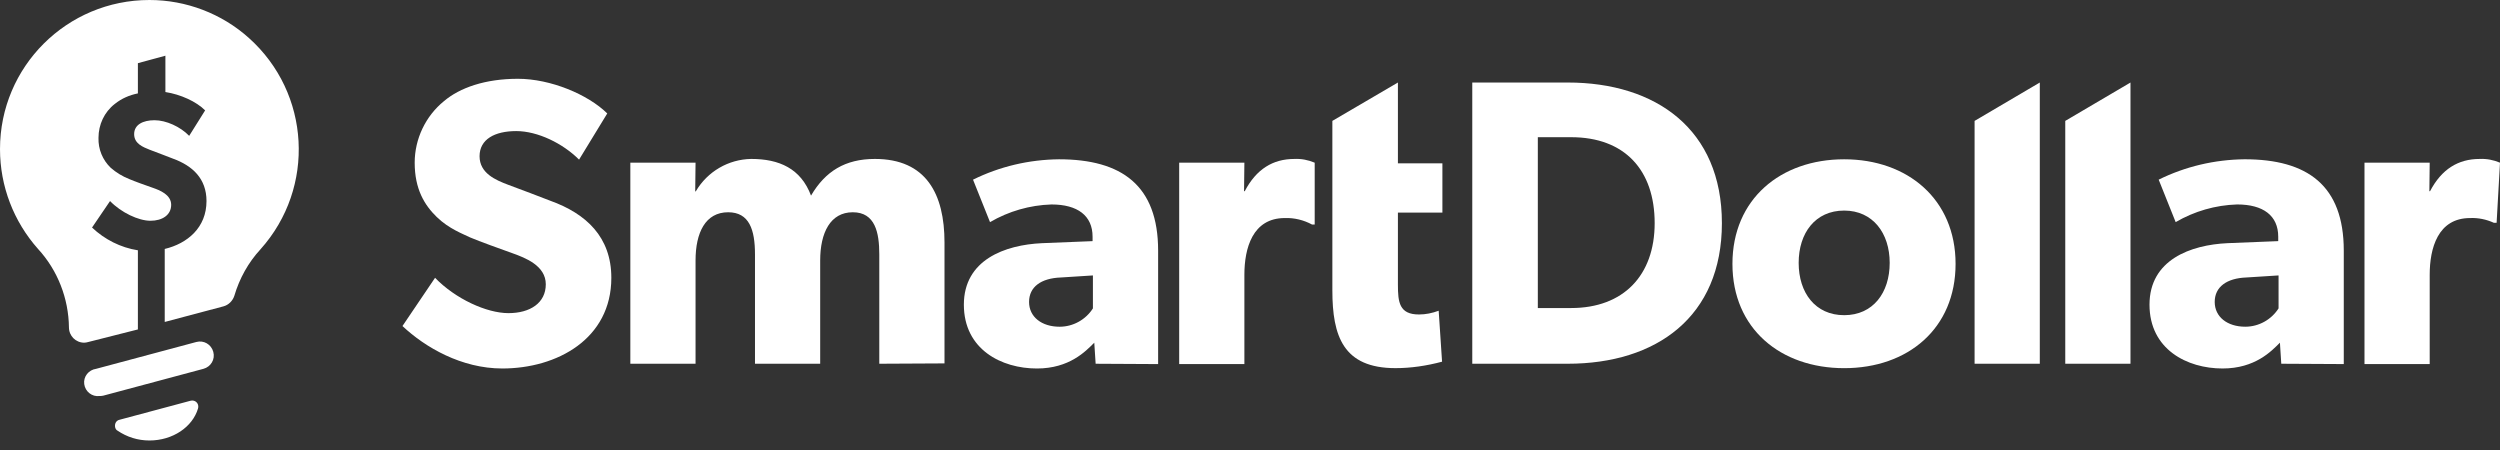
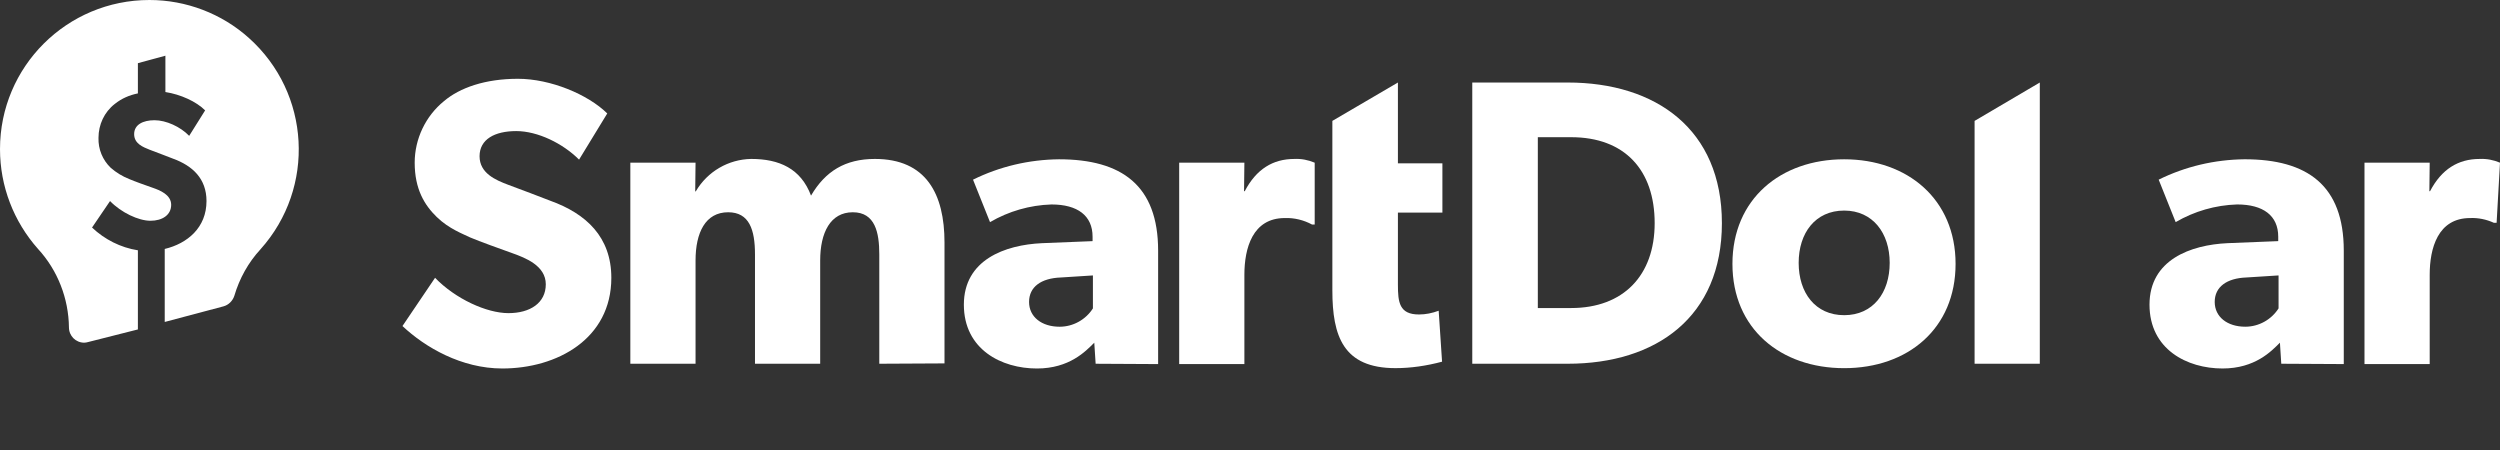
<svg xmlns="http://www.w3.org/2000/svg" width="200" height="36" viewBox="0 0 200 36" fill="none">
  <rect x="0" y="0" width="200" height="36" fill="#333333" stroke="none" />
  <path d="M40.185 29.479C36.925 29.479 34.017 27.795 32.197 26.083L34.805 22.225C36.436 23.91 38.935 25.051 40.674 25.051C42.413 25.051 43.663 24.236 43.663 22.741C43.663 21.247 42.005 20.622 41.027 20.269C40.049 19.916 38.365 19.318 37.604 18.992C37.06 18.72 35.919 18.312 34.941 17.361C33.963 16.41 33.175 15.133 33.175 13.014C33.175 11.112 34.045 9.292 35.512 8.096C36.789 7.01 38.827 6.303 41.435 6.303C44.043 6.303 47.032 7.553 48.581 9.075L46.325 12.77C45.021 11.466 43.011 10.487 41.299 10.487C39.587 10.487 38.365 11.139 38.365 12.498C38.365 13.857 39.642 14.4 40.647 14.78C41.652 15.161 43.282 15.758 44.016 16.057C46.896 17.09 48.907 18.965 48.907 22.225C48.907 27.116 44.559 29.479 40.185 29.479Z" fill="white" />
  <path d="M70.343 29.099V20.35C70.343 18.611 70.017 16.981 68.224 16.981C66.431 16.981 65.615 18.611 65.615 20.839V29.099H60.399V20.35C60.399 18.367 59.937 16.981 58.252 16.981C56.432 16.981 55.644 18.611 55.644 20.839V29.099H50.427V13.014H55.644L55.617 15.324L55.671 15.296C56.595 13.721 58.28 12.742 60.1 12.715C62.328 12.715 64.067 13.476 64.882 15.65C66.023 13.694 67.626 12.715 69.99 12.715C74.093 12.715 75.56 15.514 75.56 19.399V29.072L70.343 29.099Z" fill="white" />
  <path d="M87.651 29.1L87.542 27.415C86.863 28.094 85.558 29.48 82.95 29.48C80.124 29.48 77.109 27.959 77.109 24.372C77.109 20.785 80.396 19.59 83.358 19.454L87.406 19.291V18.938C87.406 17.253 86.21 16.357 84.118 16.357C82.379 16.411 80.695 16.9 79.201 17.77L77.842 14.373C79.989 13.314 82.325 12.77 84.716 12.743C89.743 12.743 92.65 14.835 92.65 20.052V29.127L87.651 29.1ZM84.879 22.198C83.276 22.253 82.325 22.959 82.325 24.155C82.325 25.35 83.331 26.138 84.77 26.138C85.857 26.138 86.863 25.567 87.433 24.671V22.035L84.879 22.198Z" fill="white" />
  <path d="M125.417 29.099H117.782V6.602H125.417C132.481 6.602 137.752 10.351 137.752 17.85C137.752 25.349 132.509 29.099 125.417 29.099ZM125.689 10.976H123.026V24.643H125.689C129.873 24.643 132.373 22.034 132.373 17.85C132.373 13.611 129.982 10.976 125.689 10.976Z" fill="white" />
  <path d="M147.534 29.453C142.453 29.453 138.595 26.301 138.595 21.112C138.595 15.922 142.453 12.743 147.534 12.743C152.615 12.743 156.446 15.949 156.446 21.112C156.446 26.274 152.642 29.453 147.534 29.453ZM147.534 16.846C145.224 16.846 143.893 18.639 143.893 21.03C143.893 23.421 145.224 25.214 147.534 25.214C149.843 25.214 151.175 23.421 151.175 21.03C151.175 18.639 149.816 16.846 147.534 16.846Z" fill="white" />
  <path d="M182.502 29.099L182.394 27.414C181.715 28.093 180.41 29.479 177.802 29.479C174.976 29.479 171.96 27.957 171.96 24.371C171.96 20.785 175.248 19.589 178.21 19.453L182.258 19.29V18.937C182.258 17.252 181.062 16.356 178.97 16.356C177.231 16.41 175.547 16.899 174.053 17.769L172.694 14.372C174.84 13.313 177.177 12.769 179.568 12.742C184.595 12.742 187.502 14.834 187.502 20.051V29.126L182.502 29.099ZM179.731 22.197C178.128 22.252 177.177 22.958 177.177 24.154C177.177 25.349 178.182 26.137 179.622 26.137C180.709 26.137 181.715 25.567 182.285 24.67V22.034L179.731 22.197Z" fill="white" />
  <path d="M199.729 17.824H199.511C198.914 17.552 198.261 17.416 197.609 17.444C195.028 17.444 194.376 19.862 194.376 21.981V29.127H189.159V13.015H194.376L194.349 15.297H194.403C195.327 13.531 196.658 12.716 198.37 12.716C198.941 12.689 199.484 12.797 200 13.015L199.729 17.824Z" fill="white" />
  <path d="M157.967 29.099V9.672L163.184 6.602V29.099H157.967Z" fill="white" />
-   <path d="M165.221 29.099V9.672L170.438 6.602V29.099H165.221Z" fill="white" />
  <path d="M106.589 9.671L111.833 6.601V13.068H115.392V17.007H111.833V22.767C111.833 24.18 111.942 25.158 113.518 25.158C114.061 25.158 114.577 25.05 115.094 24.859L115.365 28.935C114.143 29.261 112.893 29.451 111.643 29.451C107.459 29.451 106.589 26.897 106.589 23.229V9.671Z" fill="white" />
  <path d="M105.176 17.96H104.958C104.306 17.607 103.545 17.416 102.785 17.444C100.203 17.444 99.551 19.862 99.551 21.981V29.127H94.335V13.015H99.551L99.524 15.297H99.579C100.502 13.531 101.834 12.716 103.545 12.716C104.116 12.689 104.659 12.797 105.176 13.015V17.96Z" fill="white" />
-   <path d="M7.961 31.68C7.363 31.762 6.82 31.327 6.738 30.729C6.657 30.131 7.091 29.588 7.689 29.506L15.704 27.36C16.302 27.197 16.9 27.55 17.063 28.148C17.226 28.746 16.873 29.343 16.275 29.506L8.26 31.653C8.151 31.68 8.042 31.68 7.961 31.68Z" fill="white" />
-   <path d="M9.563 33.581C9.292 33.636 9.156 33.907 9.21 34.179C9.237 34.288 9.292 34.397 9.4 34.451C10.161 34.967 11.03 35.239 11.954 35.239C13.829 35.239 15.405 34.152 15.84 32.685C15.921 32.413 15.785 32.141 15.514 32.06C15.432 32.033 15.323 32.033 15.242 32.06L9.563 33.581Z" fill="white" />
  <path d="M19.916 3.043C17.742 1.087 14.889 0 11.955 0C5.353 0 0 5.325 0 11.928C0 14.889 1.087 17.715 3.043 19.916C4.619 21.628 5.488 23.883 5.516 26.192C5.516 26.871 6.059 27.415 6.738 27.415C6.847 27.415 6.956 27.388 7.064 27.36L11.031 26.355V20.024C9.645 19.807 8.368 19.155 7.363 18.204L8.803 16.085C9.7 17.009 11.085 17.661 12.036 17.661C12.987 17.661 13.694 17.199 13.694 16.384C13.694 15.569 12.77 15.215 12.227 15.025C11.683 14.835 10.759 14.509 10.325 14.319C9.781 14.101 9.292 13.803 8.857 13.422C8.205 12.797 7.852 11.928 7.879 11.031C7.879 9.971 8.341 8.966 9.184 8.314C9.727 7.879 10.352 7.608 11.031 7.472V5.054L13.232 4.456V7.363C14.454 7.553 15.704 8.124 16.411 8.83L15.134 10.868C14.427 10.134 13.286 9.618 12.362 9.618C11.439 9.618 10.732 9.971 10.732 10.732C10.732 11.493 11.439 11.765 11.982 11.982C12.525 12.199 13.449 12.525 13.83 12.688C15.405 13.259 16.52 14.291 16.52 16.085C16.52 18.204 14.998 19.481 13.178 19.916V25.757L17.878 24.508C18.285 24.399 18.612 24.073 18.747 23.665C19.155 22.28 19.861 21.003 20.84 19.943C25.268 14.998 24.834 7.445 19.916 3.043Z" fill="white" />
</svg>